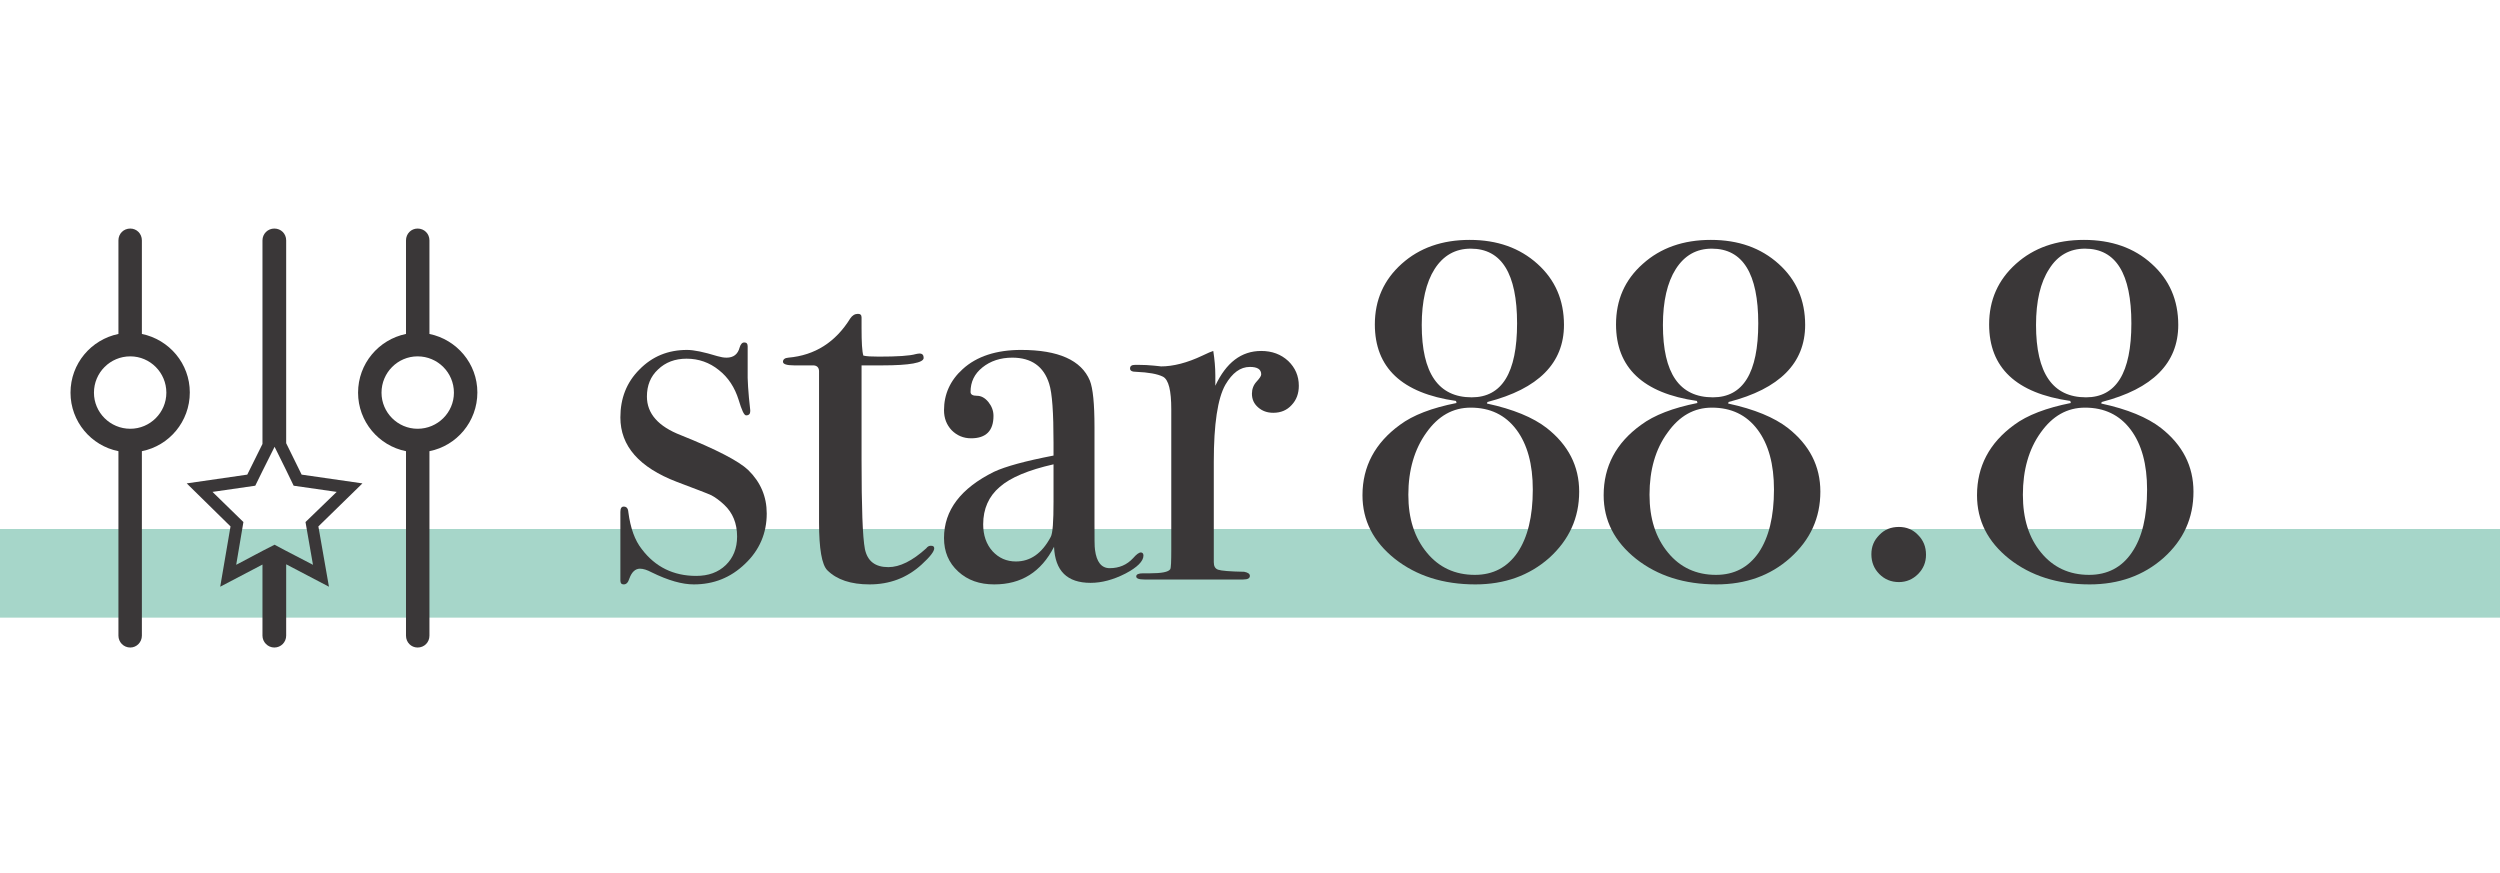
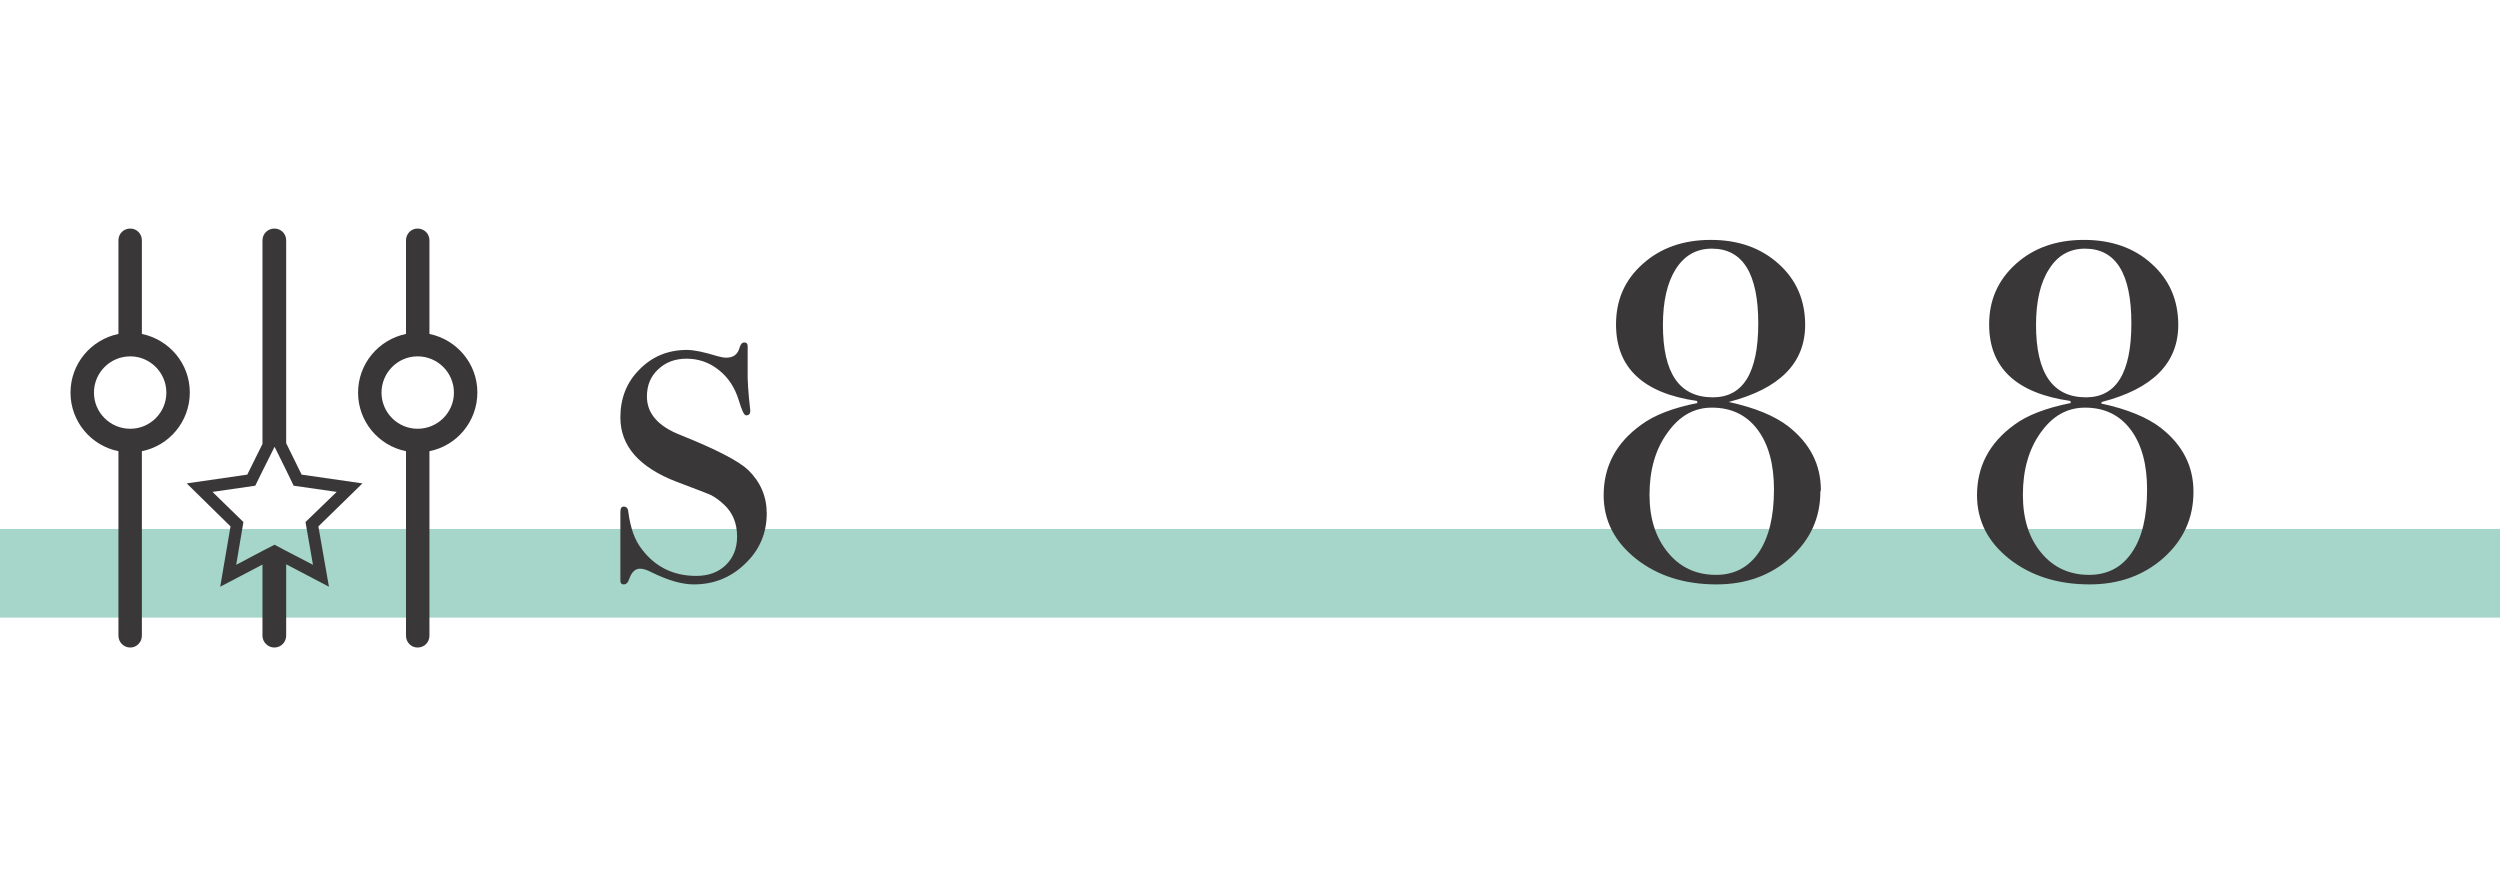
<svg xmlns="http://www.w3.org/2000/svg" xml:space="preserve" width="97.014mm" height="33.867mm" version="1.1" style="shape-rendering:geometricPrecision; text-rendering:geometricPrecision; image-rendering:optimizeQuality; fill-rule:evenodd; clip-rule:evenodd" viewBox="0 0 9701 3387">
  <defs>
    <style type="text/css">
   
    .fil1 {fill:#3A3738;fill-rule:nonzero}
    .fil0 {fill:#A6D6C9;fill-rule:nonzero}
   
  </style>
  </defs>
  <g id="Layer_x0020_1">
    <polygon class="fil0" points="-31,2397 9706,2397 9706,2053 -31,2053 " />
    <path class="fil1" d="M2975 1993c0,76 -28,142 -84,195 -56,54 -122,80 -199,80 -45,0 -99,-15 -164,-47 -17,-9 -32,-14 -45,-14 -18,0 -32,13 -41,38 -5,16 -12,23 -22,23 -9,0 -13,-5 -13,-15l0 -24 0 -117 0 -47 0 -56 0 -22c0,-14 4,-21 13,-21 11,0 17,7 18,22 8,61 25,109 52,143 52,69 123,104 211,104 48,0 86,-14 115,-42 29,-28 44,-65 44,-111 0,-51 -17,-92 -50,-123 -18,-17 -35,-29 -50,-37 -15,-7 -60,-24 -134,-52 -146,-56 -219,-139 -219,-250 0,-74 24,-136 74,-186 50,-51 111,-76 185,-76 26,0 65,8 117,24 14,4 25,6 36,6 27,0 44,-13 51,-40 4,-13 10,-19 18,-19 9,0 13,5 13,15l0 12 0 83c-1,32 2,83 10,153l0 4c0,10 -5,16 -16,16 -8,0 -17,-20 -29,-60 -15,-48 -40,-87 -77,-116 -36,-29 -78,-44 -125,-44 -45,0 -82,14 -111,42 -29,27 -43,62 -43,105 0,66 44,116 132,150 137,55 224,100 261,135 48,47 72,103 72,169z" />
-     <path class="fil1" d="M3625 2128c0,12 -16,33 -49,63 -57,52 -124,77 -202,77 -72,0 -127,-18 -164,-55 -21,-21 -32,-83 -32,-185l0 -589c-1,-13 -8,-20 -21,-21l-76 0c-29,0 -43,-5 -43,-14 0,-9 7,-15 21,-16 103,-9 183,-60 240,-152 8,-12 18,-18 30,-18 9,0 14,4 14,14l0 8 0 33c0,56 2,91 7,107 12,3 32,4 60,4 72,0 120,-3 144,-10 5,-1 10,-2 14,-2 11,0 16,6 16,17 0,19 -54,29 -160,29l-81 0 0 366c0,184 4,300 13,347 10,47 40,70 91,70 44,0 93,-24 147,-73 5,-7 11,-10 18,-10 9,0 13,3 13,10z" />
-     <path class="fil1" d="M4088 1946l0 -144c-97,22 -167,51 -209,88 -42,36 -64,84 -64,145 0,42 12,77 36,104 25,27 55,40 91,40 56,0 101,-31 135,-95 8,-14 11,-60 11,-138zm349 210c0,22 -24,46 -70,70 -47,24 -92,36 -135,36 -91,0 -138,-46 -142,-140 -50,98 -127,146 -232,146 -57,0 -103,-16 -140,-50 -37,-34 -55,-77 -55,-130 0,-108 65,-193 194,-257 45,-21 122,-42 231,-63l0 -50c0,-116 -5,-192 -17,-229 -21,-67 -69,-101 -143,-101 -46,0 -85,13 -116,38 -31,25 -46,56 -46,95 0,10 8,15 25,15 16,0 31,8 44,24 13,16 20,34 20,54 0,58 -29,87 -87,87 -30,0 -55,-11 -75,-31 -20,-21 -30,-47 -30,-78 0,-62 24,-116 73,-160 54,-49 130,-74 226,-74 145,0 234,40 267,119 12,30 18,90 18,180l0 370c0,61 0,96 2,107 6,47 25,71 57,71 37,0 67,-13 91,-39 13,-15 23,-22 30,-22 6,0 10,4 10,12z" />
-     <path class="fil1" d="M5040 1497c0,30 -9,55 -28,75 -18,20 -42,30 -71,30 -24,0 -43,-7 -59,-21 -16,-14 -24,-31 -24,-53 0,-18 6,-34 18,-47 12,-13 18,-22 18,-28 0,-20 -15,-29 -44,-29 -37,0 -68,23 -95,69 -30,53 -45,153 -45,299l0 390c0,15 5,25 17,29 11,4 45,7 101,8 15,3 22,8 22,16 0,9 -8,14 -26,14l-85 0 -150 0 -83 0 -65 0c-22,0 -32,-4 -32,-12 0,-8 9,-12 26,-12l27 0c45,0 72,-5 79,-16 3,-5 4,-30 4,-74l0 -546c0,-73 -10,-115 -32,-127 -22,-11 -57,-17 -104,-19 -16,0 -24,-4 -24,-13 0,-10 7,-14 20,-14l14 0c20,0 39,1 59,3 20,2 29,3 26,3 49,0 103,-14 162,-42l26 -12 16 -6c5,32 8,64 8,95l0 40c42,-90 101,-135 178,-135 42,0 77,13 105,39 27,26 41,58 41,96z" />
-     <path class="fil1" d="M5887 1255c0,-193 -60,-290 -180,-290 -59,0 -106,26 -140,79 -33,52 -50,125 -50,217 0,188 65,281 194,281 117,0 176,-95 176,-287zm61 645c0,-98 -21,-176 -64,-233 -43,-57 -102,-85 -177,-85 -69,0 -126,32 -172,97 -46,64 -70,145 -70,241 0,93 24,167 72,225 47,57 109,86 186,86 71,0 126,-29 166,-87 39,-58 59,-139 59,-244zm180 8c0,102 -39,187 -116,257 -78,69 -174,103 -287,103 -124,0 -228,-33 -312,-99 -84,-67 -126,-149 -126,-247 0,-112 49,-203 145,-273 51,-38 124,-66 220,-85l-2 -8c-210,-30 -315,-129 -315,-297 0,-95 35,-173 104,-235 69,-62 157,-93 264,-93 107,0 194,31 263,93 69,62 103,141 103,237 0,148 -99,248 -297,299l-2 6c102,22 179,54 232,95 84,66 126,148 126,247z" />
-     <path class="fil1" d="M6823 1255c0,-193 -60,-290 -180,-290 -60,0 -106,26 -140,79 -33,52 -50,125 -50,217 0,188 64,281 194,281 117,0 176,-95 176,-287zm61 645c0,-98 -21,-176 -64,-233 -43,-57 -102,-85 -177,-85 -69,0 -126,32 -172,97 -47,64 -70,145 -70,241 0,93 24,167 72,225 47,57 109,86 186,86 71,0 126,-29 166,-87 39,-58 59,-139 59,-244zm180 8c0,102 -39,187 -117,257 -77,69 -173,103 -286,103 -124,0 -228,-33 -312,-99 -84,-67 -126,-149 -126,-247 0,-112 48,-203 145,-273 51,-38 124,-66 219,-85l-2 -8c-209,-30 -314,-129 -314,-297 0,-95 34,-173 104,-235 69,-62 157,-93 264,-93 107,0 194,31 263,93 69,62 103,141 103,237 0,148 -99,248 -297,299l-2 6c102,22 179,54 232,95 84,66 126,148 126,247z" />
-     <path class="fil1" d="M7474 2153c0,29 -10,54 -31,75 -20,20 -45,31 -74,31 -31,0 -56,-11 -76,-31 -21,-21 -31,-47 -31,-77 0,-30 10,-54 31,-75 20,-21 45,-31 76,-31 29,0 54,10 74,31 21,21 31,46 31,77z" />
+     <path class="fil1" d="M6823 1255c0,-193 -60,-290 -180,-290 -60,0 -106,26 -140,79 -33,52 -50,125 -50,217 0,188 64,281 194,281 117,0 176,-95 176,-287zm61 645c0,-98 -21,-176 -64,-233 -43,-57 -102,-85 -177,-85 -69,0 -126,32 -172,97 -47,64 -70,145 -70,241 0,93 24,167 72,225 47,57 109,86 186,86 71,0 126,-29 166,-87 39,-58 59,-139 59,-244zm180 8c0,102 -39,187 -117,257 -77,69 -173,103 -286,103 -124,0 -228,-33 -312,-99 -84,-67 -126,-149 -126,-247 0,-112 48,-203 145,-273 51,-38 124,-66 219,-85l-2 -8c-209,-30 -314,-129 -314,-297 0,-95 34,-173 104,-235 69,-62 157,-93 264,-93 107,0 194,31 263,93 69,62 103,141 103,237 0,148 -99,248 -297,299c102,22 179,54 232,95 84,66 126,148 126,247z" />
    <path class="fil1" d="M8271 1255c0,-193 -60,-290 -180,-290 -59,0 -106,26 -139,79 -34,52 -51,125 -51,217 0,188 65,281 194,281 117,0 176,-95 176,-287zm61 645c0,-98 -21,-176 -64,-233 -43,-57 -102,-85 -177,-85 -69,0 -126,32 -172,97 -46,64 -69,145 -69,241 0,93 23,167 71,225 47,57 109,86 186,86 71,0 127,-29 166,-87 40,-58 59,-139 59,-244zm180 8c0,102 -38,187 -116,257 -78,69 -174,103 -287,103 -124,0 -228,-33 -312,-99 -84,-67 -125,-149 -125,-247 0,-112 48,-203 144,-273 51,-38 125,-66 220,-85l-2 -8c-210,-30 -315,-129 -315,-297 0,-95 35,-173 104,-235 69,-62 157,-93 264,-93 107,0 195,31 263,93 69,62 103,141 103,237 0,148 -99,248 -297,299l-2 6c102,22 179,54 232,95 84,66 126,148 126,247z" />
    <path class="fil1" d="M1110 2138l-45 -24 -47 24 -102 54 28 -166 -120 -117 166 -24 28 -57 47 -94 45 91 29 60 167 24 -121 117 29 166 -104 -54zm296 -262l-236 -34 -60 -122 0 -41 0 -746c0,-26 -20,-46 -46,-46 -25,0 -46,20 -46,46l0 746 0 44 -59 119 -235 34 170 167 -40 234 164 -86 0 276c0,25 21,46 46,46 26,0 46,-21 46,-46l0 -277 166 87 -41 -234 171 -167z" />
    <path class="fil1" d="M505 1664c-78,0 -141,-63 -141,-140 0,-78 63,-141 141,-141 77,0 140,63 140,141 0,77 -63,140 -140,140zm45 -368l0 -363c0,-26 -20,-46 -45,-46 -26,0 -46,20 -46,46l0 363c-106,22 -186,115 -186,228 0,112 80,206 186,227l0 716c0,25 20,46 46,46 25,0 45,-21 45,-46l0 -716c106,-21 186,-115 186,-228 0,-112 -80,-205 -186,-227z" />
    <path class="fil1" d="M1620 1664c-77,0 -140,-63 -140,-140 0,-78 63,-141 140,-141 78,0 141,63 141,141 0,77 -63,140 -141,140zm46 -368l0 -363c0,-26 -20,-46 -46,-46 -25,0 -45,20 -45,46l0 363c-106,22 -186,115 -186,228 0,112 80,206 186,227l0 716c0,26 20,46 45,46 26,0 46,-20 46,-46l0 -716c106,-21 186,-115 186,-228 0,-112 -80,-205 -186,-227z" />
  </g>
</svg>